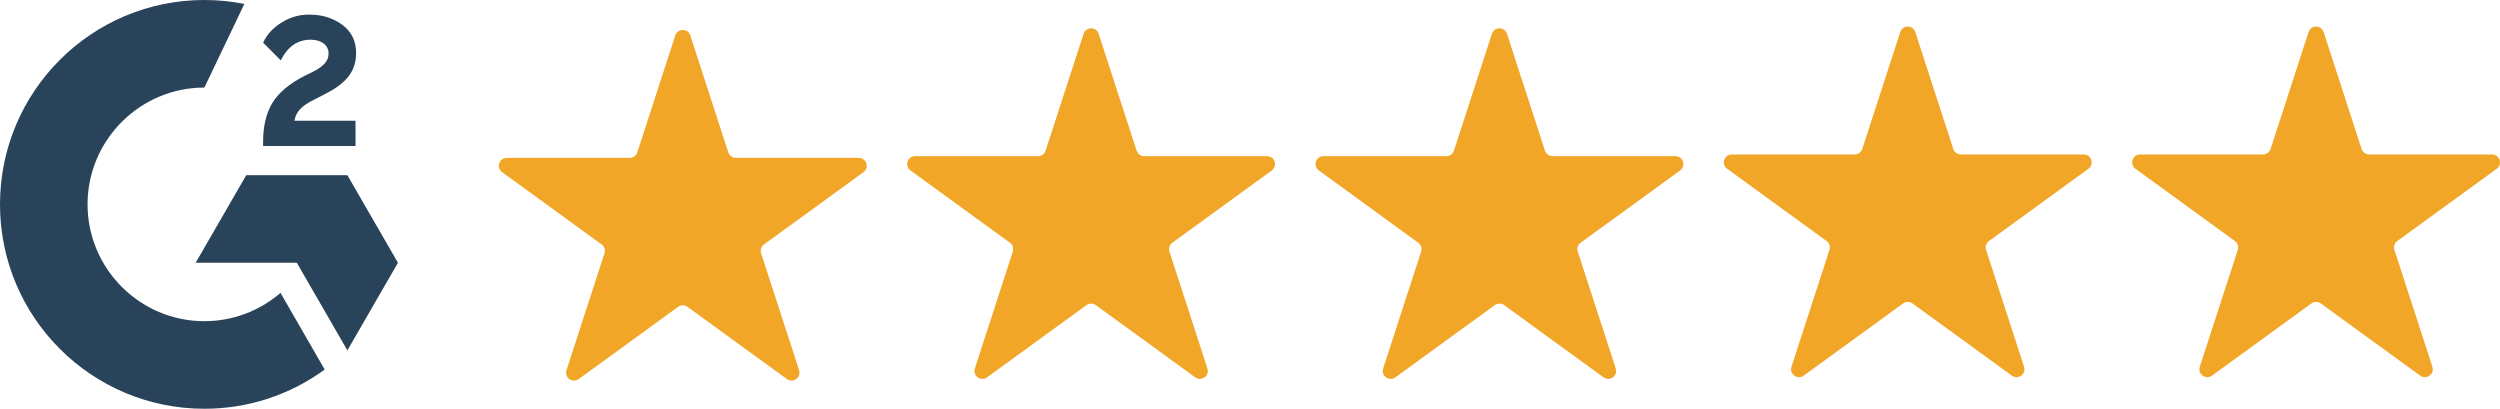
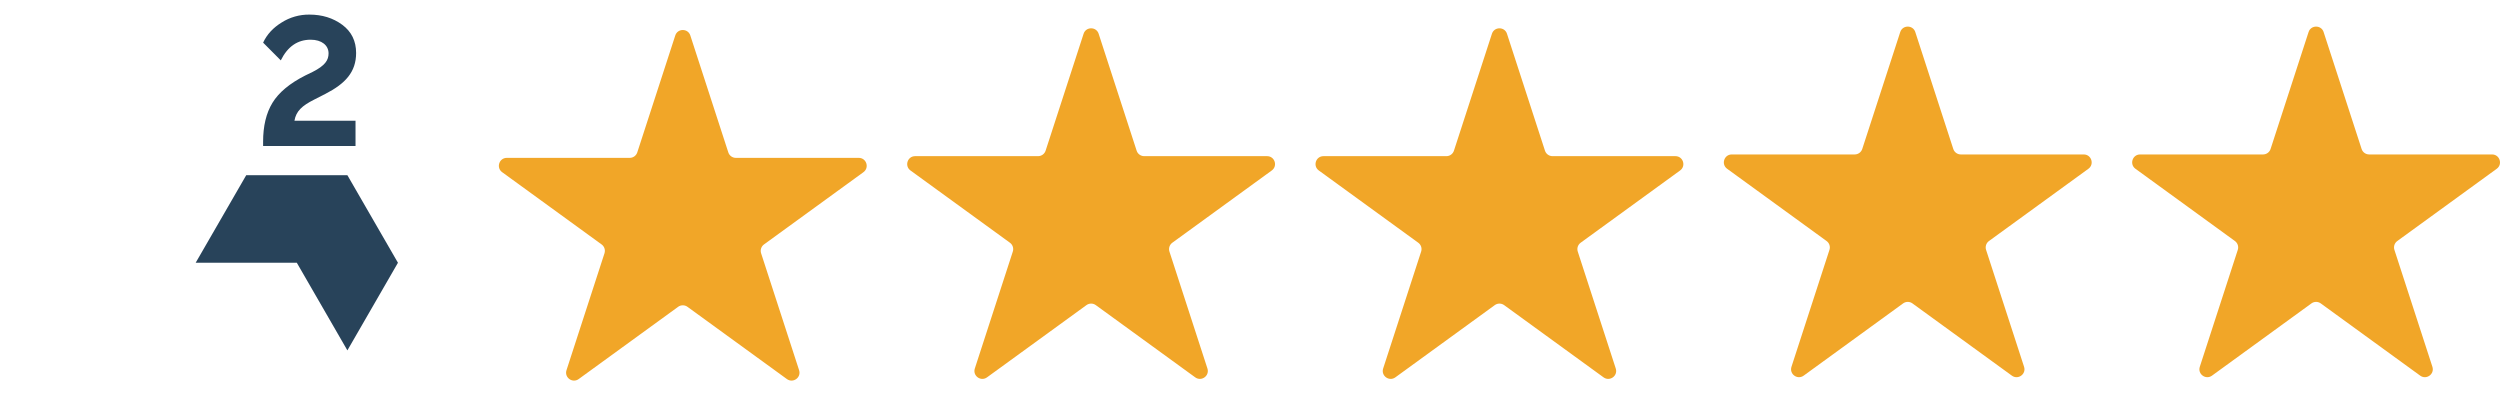
<svg xmlns="http://www.w3.org/2000/svg" id="a" data-name="Layer_1" width="136.305" height="22.286" viewBox="0 0 136.305 22.286">
  <defs>
    <style>
      .b {
        fill: #28435a;
      }

      .c {
        fill: #f1a628;
      }
    </style>
  </defs>
  <g>
    <path class="b" d="M19.385,6.581h-3.331c.09-.523.413-.815,1.069-1.147l.612-.312c1.096-.562,1.681-1.197,1.681-2.235,0-.651-.254-1.166-.757-1.537-.503-.37-1.096-.554-1.79-.554-.537-.006-1.064.144-1.517.433-.456.281-.796.643-1.006,1.096l.963.967c.374-.757.917-1.127,1.63-1.127.605,0,.975.312.975.745,0,.363-.179.663-.874,1.014l-.394.191c-.854.433-1.447.928-1.79,1.49-.343.562-.511,1.268-.511,2.122v.234h5.039v-1.381Z" />
    <path class="b" d="M18.94,9.552h-5.515l-2.757,4.774h5.515l2.757,4.778,2.757-4.778-2.757-4.774Z" />
-     <path class="b" d="M11.143,17.512c-3.51,0-6.369-2.859-6.369-6.369s2.859-6.369,6.369-6.369L13.323.214C12.605.072,11.875-0,11.143,0,4.989,0,0,4.989,0,11.143s4.989,11.143,11.143,11.143c2.359.004,4.657-.745,6.56-2.137l-2.41-4.181c-1.153.996-2.626,1.544-4.15,1.544Z" />
  </g>
  <g>
    <path class="c" d="M37.638,1.935l2.071,6.374c.058.178.224.298.411.298h6.702c.418,0,.592.535.254.781l-5.422,3.939c-.151.11-.215.305-.157.483l2.071,6.374c.129.398-.326.729-.665.483l-5.422-3.939c-.151-.11-.356-.11-.508,0l-5.422,3.939c-.339.246-.794-.085-.665-.483l2.071-6.374c.058-.178-.005-.373-.157-.483l-5.422-3.939c-.339-.246-.165-.781.254-.781h6.702c.187,0,.353-.12.411-.298l2.071-6.374c.129-.398.692-.398.822,0Z" />
    <path class="c" d="M59.901,1.842l2.071,6.374c.058.178.224.298.411.298h6.702c.418,0,.592.535.254.781l-5.422,3.939c-.151.11-.215.305-.157.483l2.071,6.374c.129.398-.326.729-.665.483l-5.422-3.939c-.151-.11-.356-.11-.508,0l-5.422,3.939c-.339.246-.794-.085-.665-.483l2.071-6.374c.058-.178-.005-.373-.157-.483l-5.422-3.939c-.339-.246-.165-.781.254-.781h6.702c.187,0,.353-.12.411-.298l2.071-6.374c.129-.398.692-.398.822,0Z" />
    <path class="c" d="M82.164,1.842l2.071,6.374c.058.178.224.298.411.298h6.702c.418,0,.592.535.254.781l-5.422,3.939c-.151.11-.215.305-.157.483l2.071,6.374c.129.398-.326.729-.665.483l-5.422-3.939c-.151-.11-.356-.11-.508,0l-5.422,3.939c-.339.246-.794-.085-.665-.483l2.071-6.374c.058-.178-.005-.373-.157-.483l-5.422-3.939c-.339-.246-.165-.781.254-.781h6.702c.187,0,.353-.12.411-.298l2.071-6.374c.129-.398.692-.398.822,0Z" />
    <path class="c" d="M104.426,1.749l2.071,6.374c.058.178.224.298.411.298h6.702c.418,0,.592.535.254.781l-5.422,3.939c-.151.11-.215.305-.157.483l2.071,6.374c.129.398-.326.729-.665.483l-5.422-3.939c-.151-.11-.356-.11-.508,0l-5.422,3.939c-.339.246-.794-.085-.665-.483l2.071-6.374c.058-.178-.005-.373-.157-.483l-5.422-3.939c-.339-.246-.165-.781.254-.781h6.702c.187,0,.353-.12.411-.298l2.071-6.374c.129-.398.692-.398.822,0Z" />
    <path class="c" d="M126.689,1.749l2.071,6.374c.058.178.224.298.411.298h6.702c.418,0,.592.535.254.781l-5.422,3.939c-.151.11-.215.305-.157.483l2.071,6.374c.129.398-.326.729-.665.483l-5.422-3.939c-.151-.11-.356-.11-.508,0l-5.422,3.939c-.339.246-.794-.085-.665-.483l2.071-6.374c.058-.178-.005-.373-.157-.483l-5.422-3.939c-.339-.246-.165-.781.254-.781h6.702c.187,0,.353-.12.411-.298l2.071-6.374c.129-.398.692-.398.822,0Z" />
  </g>
</svg>